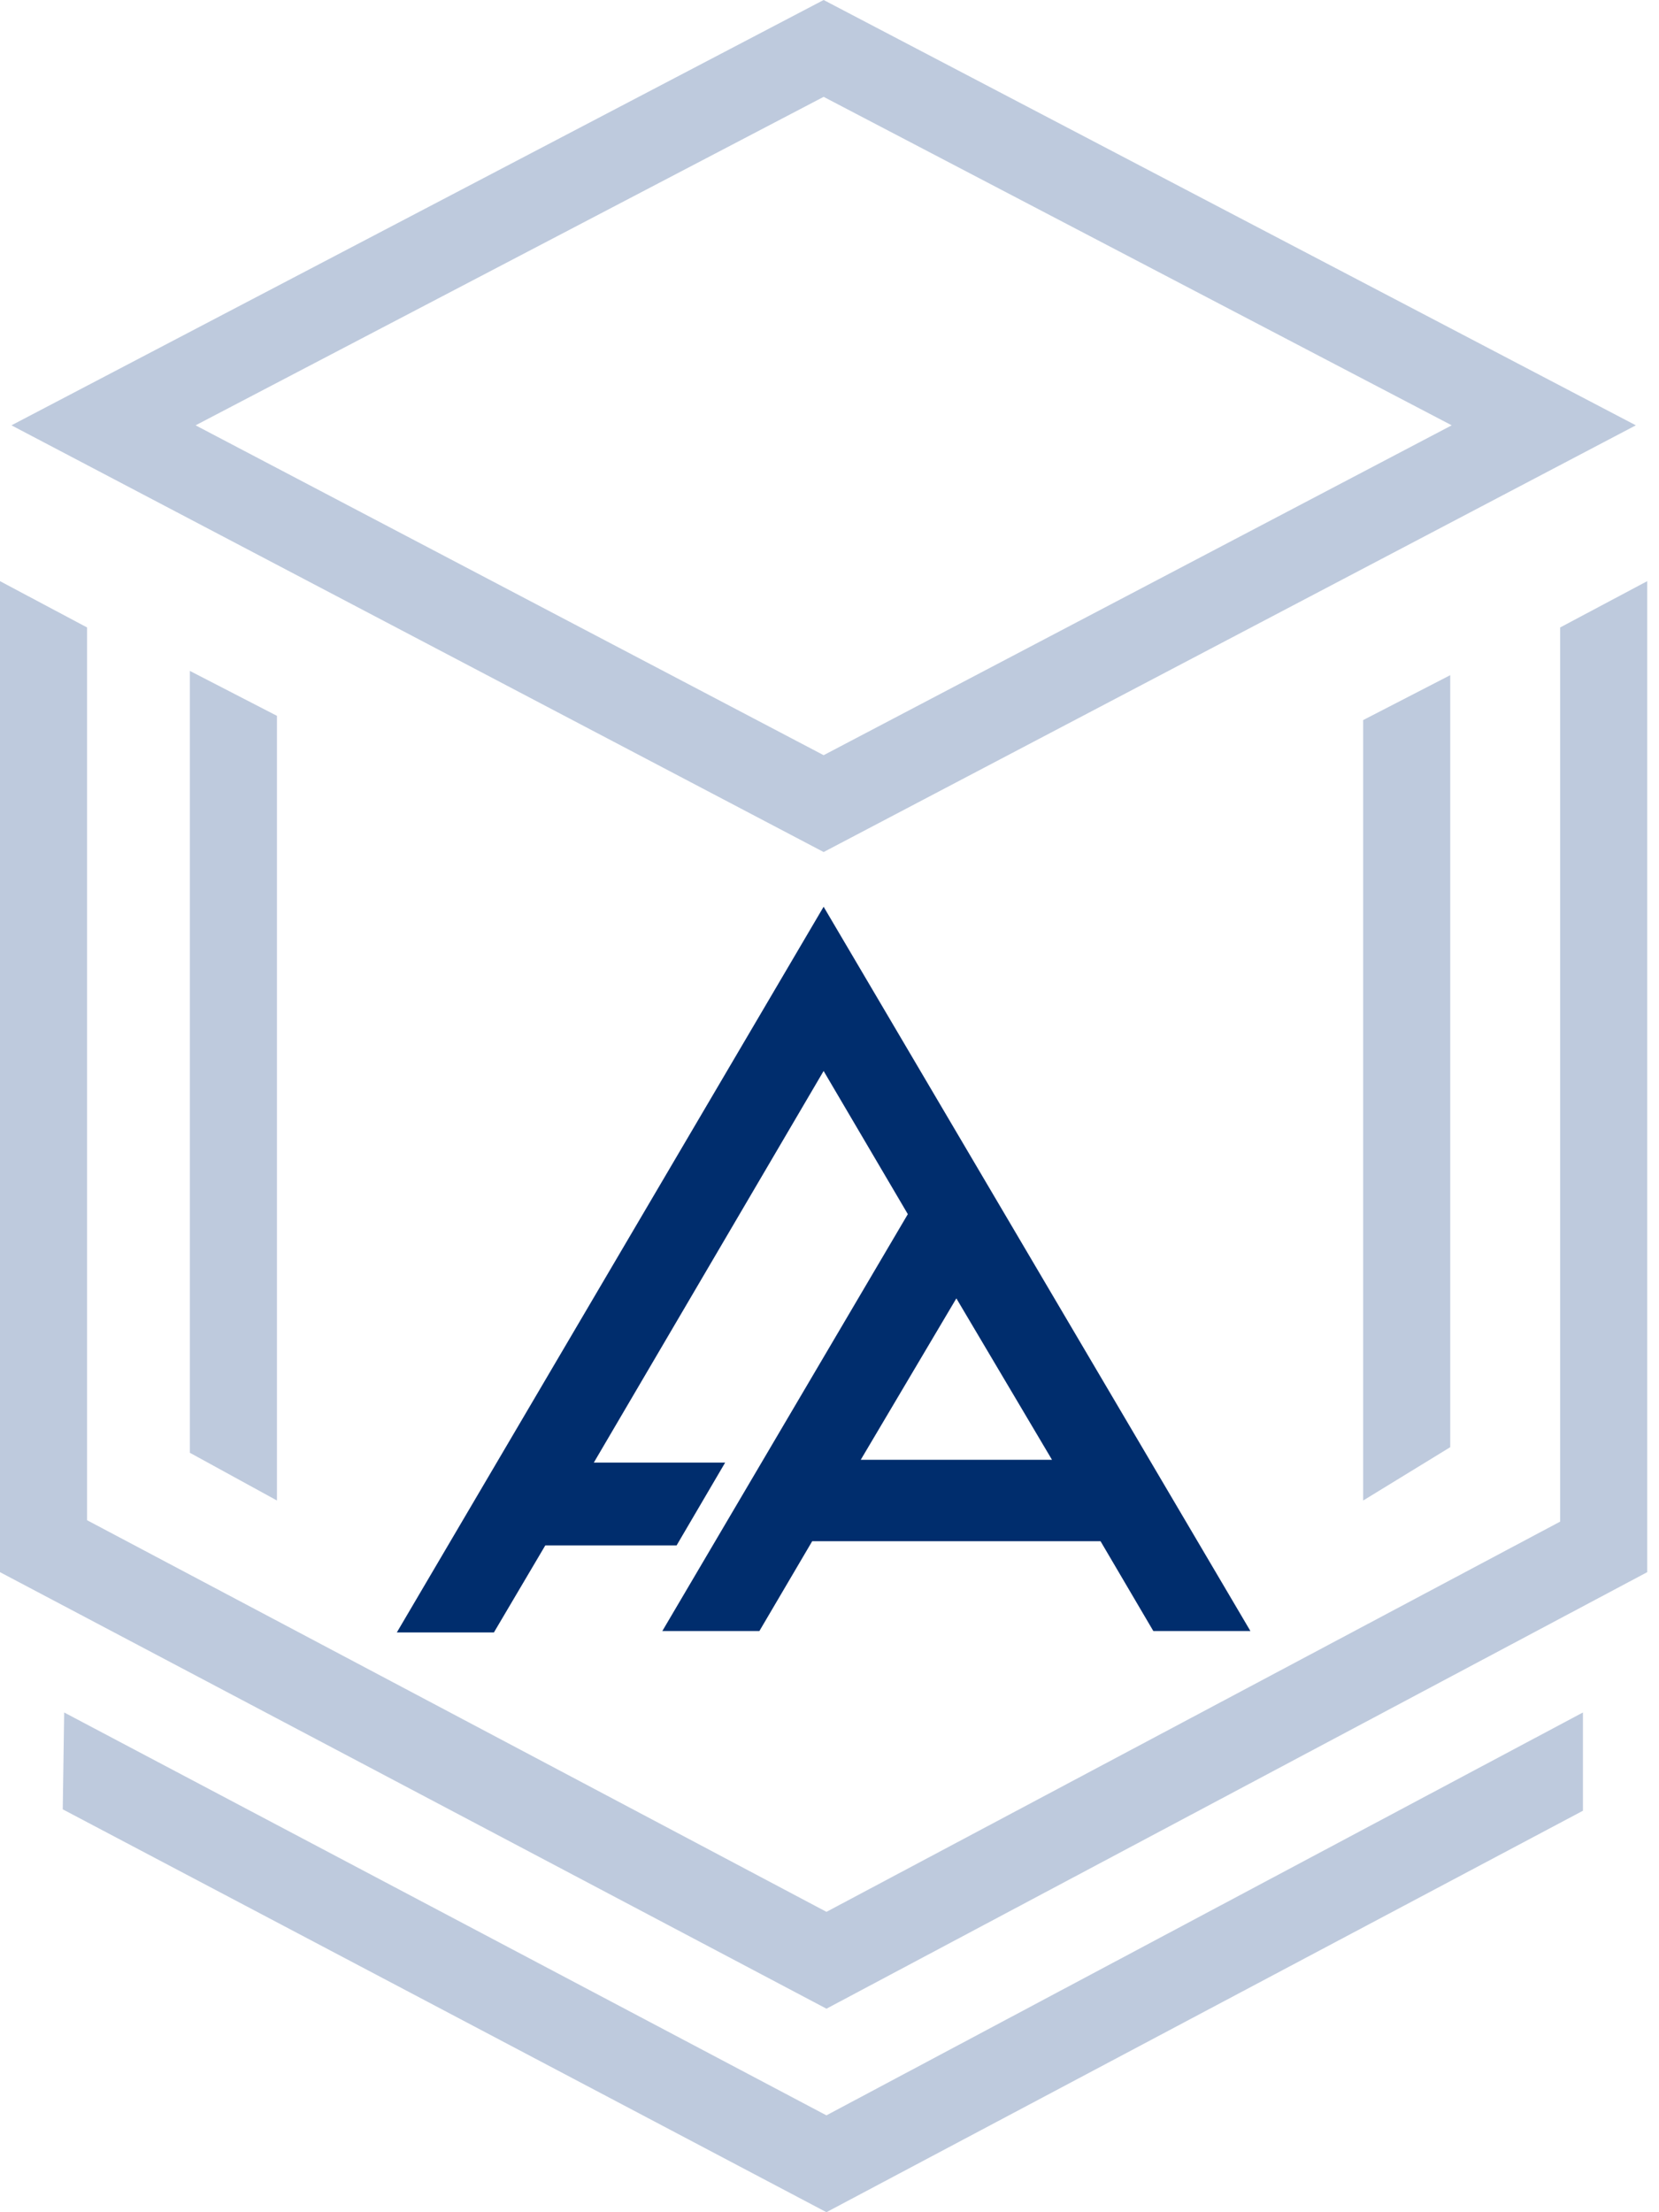
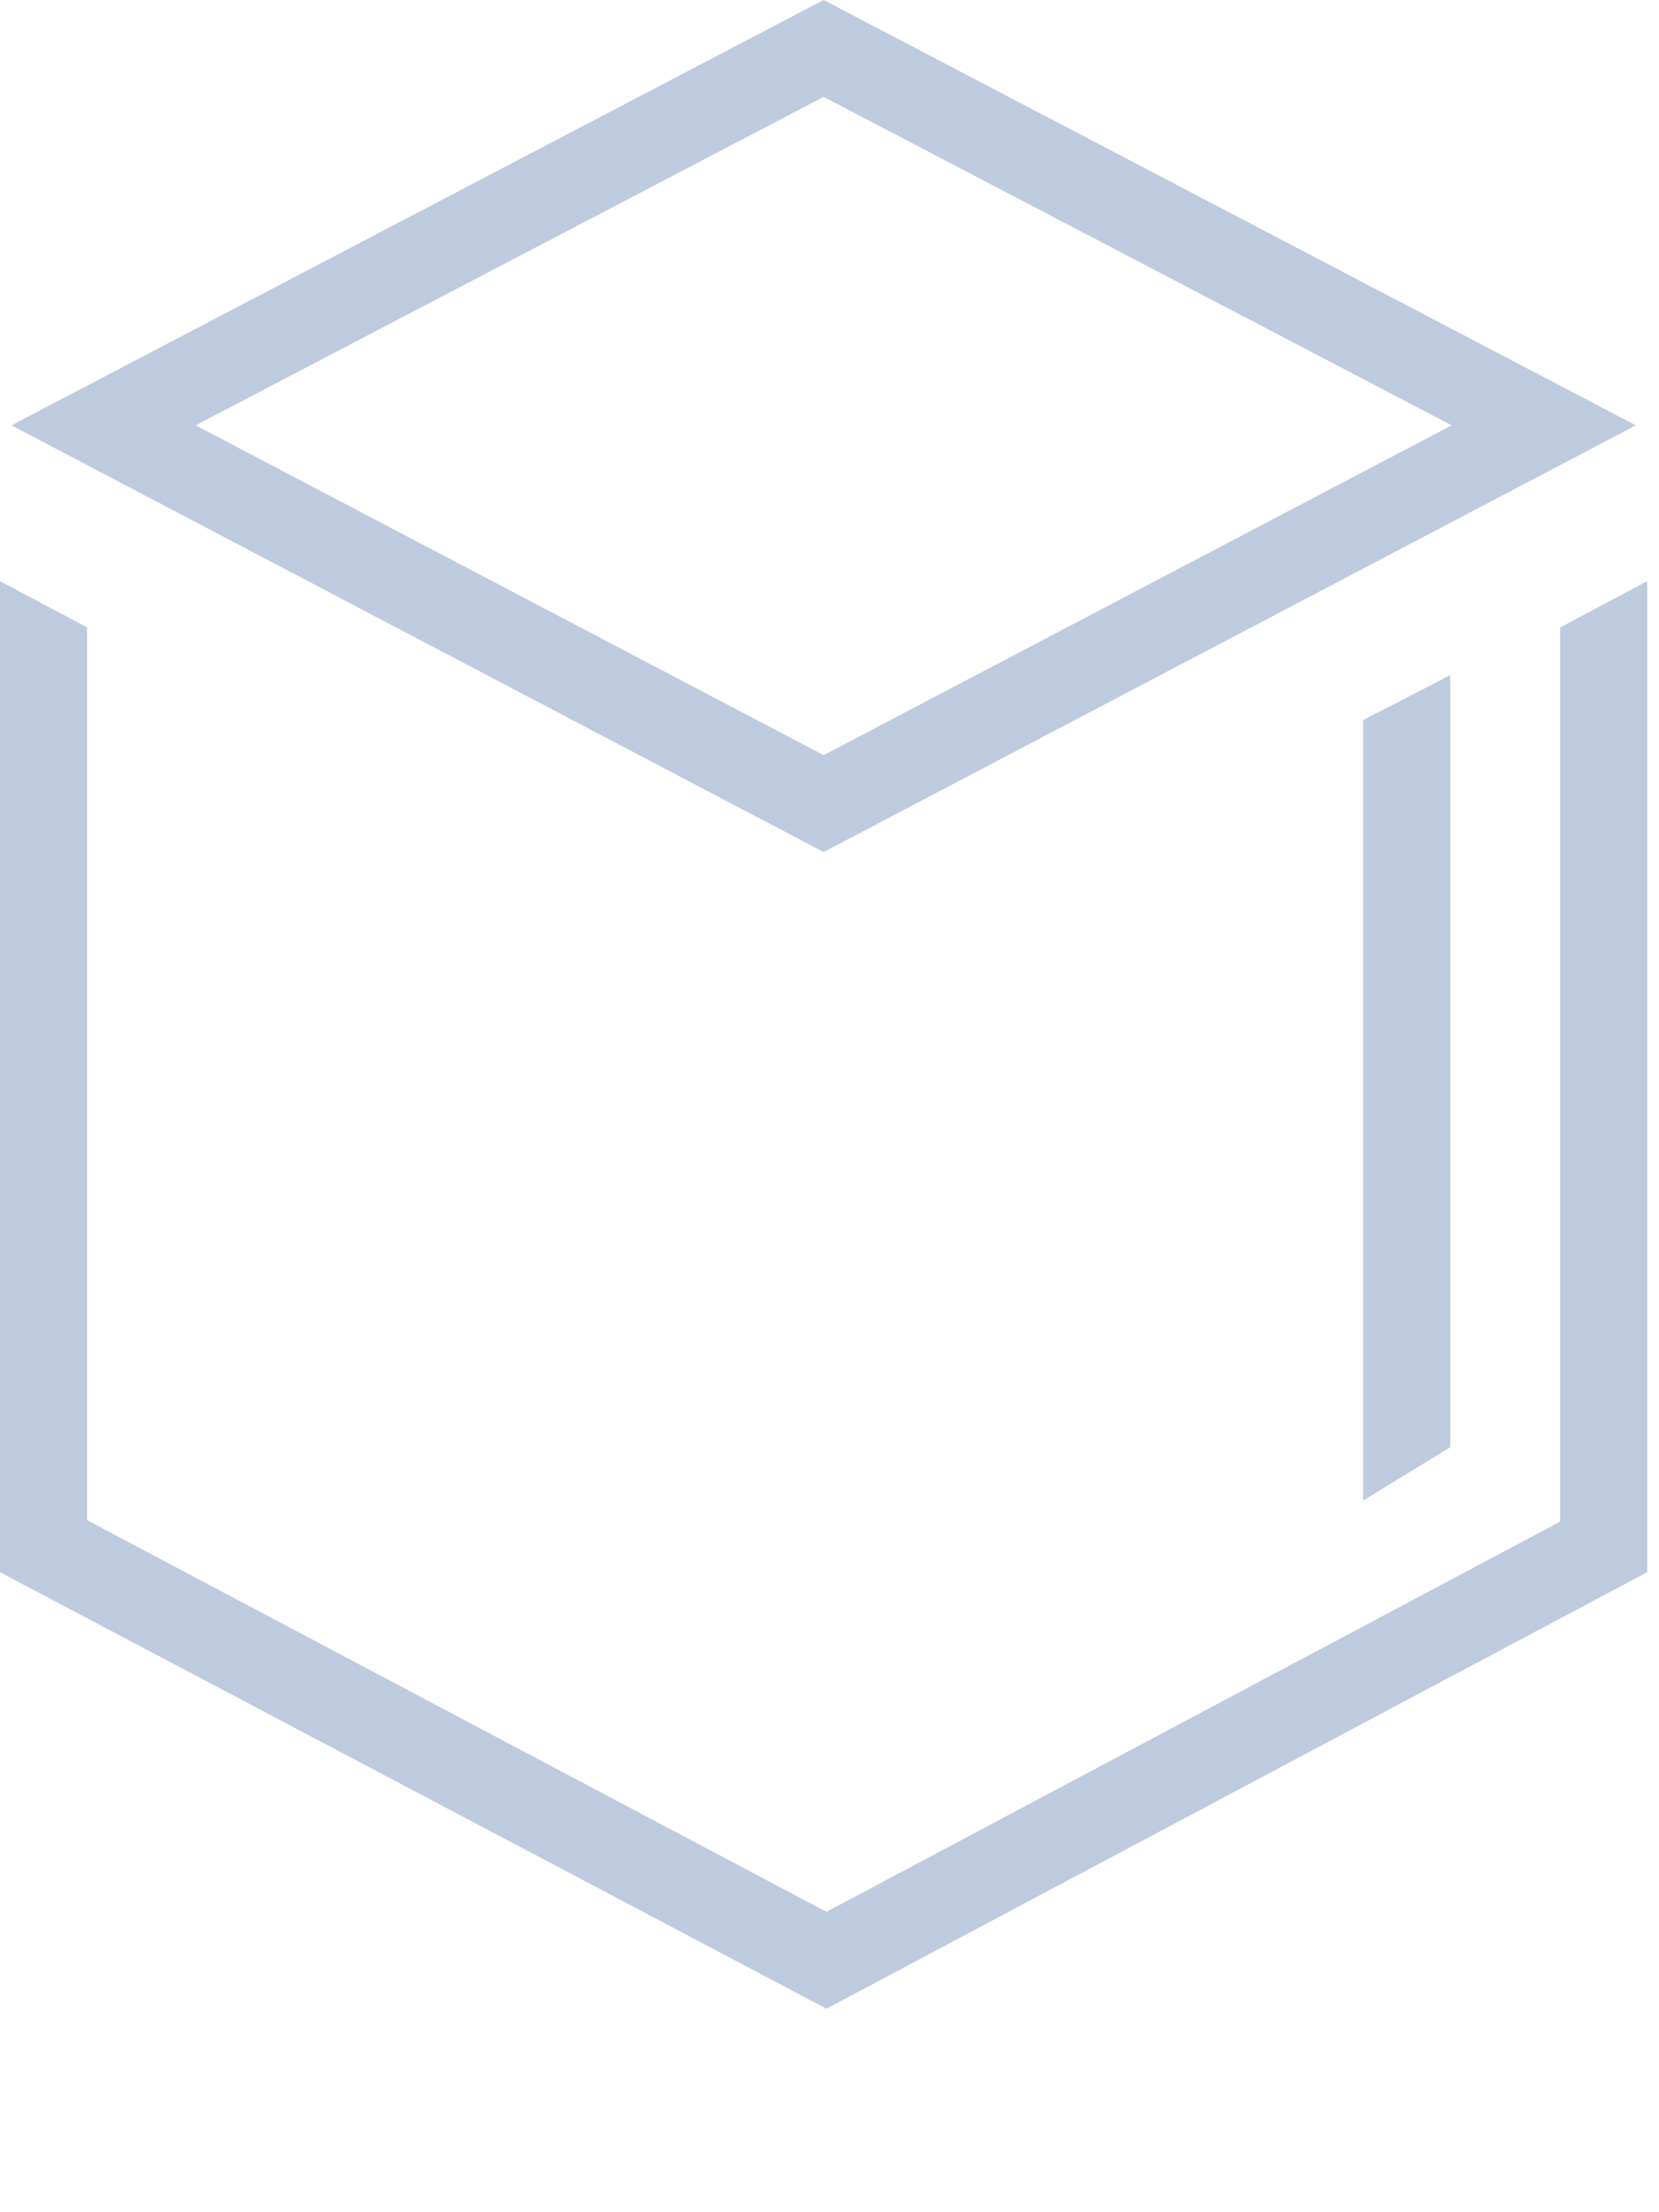
<svg xmlns="http://www.w3.org/2000/svg" width="75" height="100" viewBox="0 0 75 100" fill="none">
  <path d="M37.235 38.515L0.518 19.226L37.235 0L73.953 19.226L37.235 38.515ZM8.842 19.226L37.235 34.137L65.629 19.226L37.235 4.378L8.842 19.226Z" fill="#BECADD" />
  <path d="M74.468 26.27V71.067L37.363 90.8L0 71.067V26.27L3.936 28.363V68.719L37.363 86.422L70.532 68.782V28.363L74.468 26.27Z" fill="#BECADD" />
-   <path d="M37.361 99.999L2.837 81.788L2.901 77.41L37.361 95.621L71.561 77.41V81.852L37.361 99.999Z" fill="#BECADD" />
-   <path d="M12.52 32.358V67.828L8.584 65.671V30.328L12.52 32.358Z" fill="#BECADD" />
  <path d="M65.562 30.52V65.418L61.626 67.829V32.55L65.562 30.52Z" fill="#BECADD" />
-   <path d="M37.234 40.988L17.939 73.793H22.328L24.651 69.859H30.587L32.782 66.115H26.845L37.234 48.412L41.041 54.884L29.942 73.729H34.33L36.718 69.668H49.753L52.14 73.729H56.529L37.234 40.988ZM38.912 65.988L43.235 58.691L47.559 65.988H38.912Z" fill="#002D6D" />
</svg>